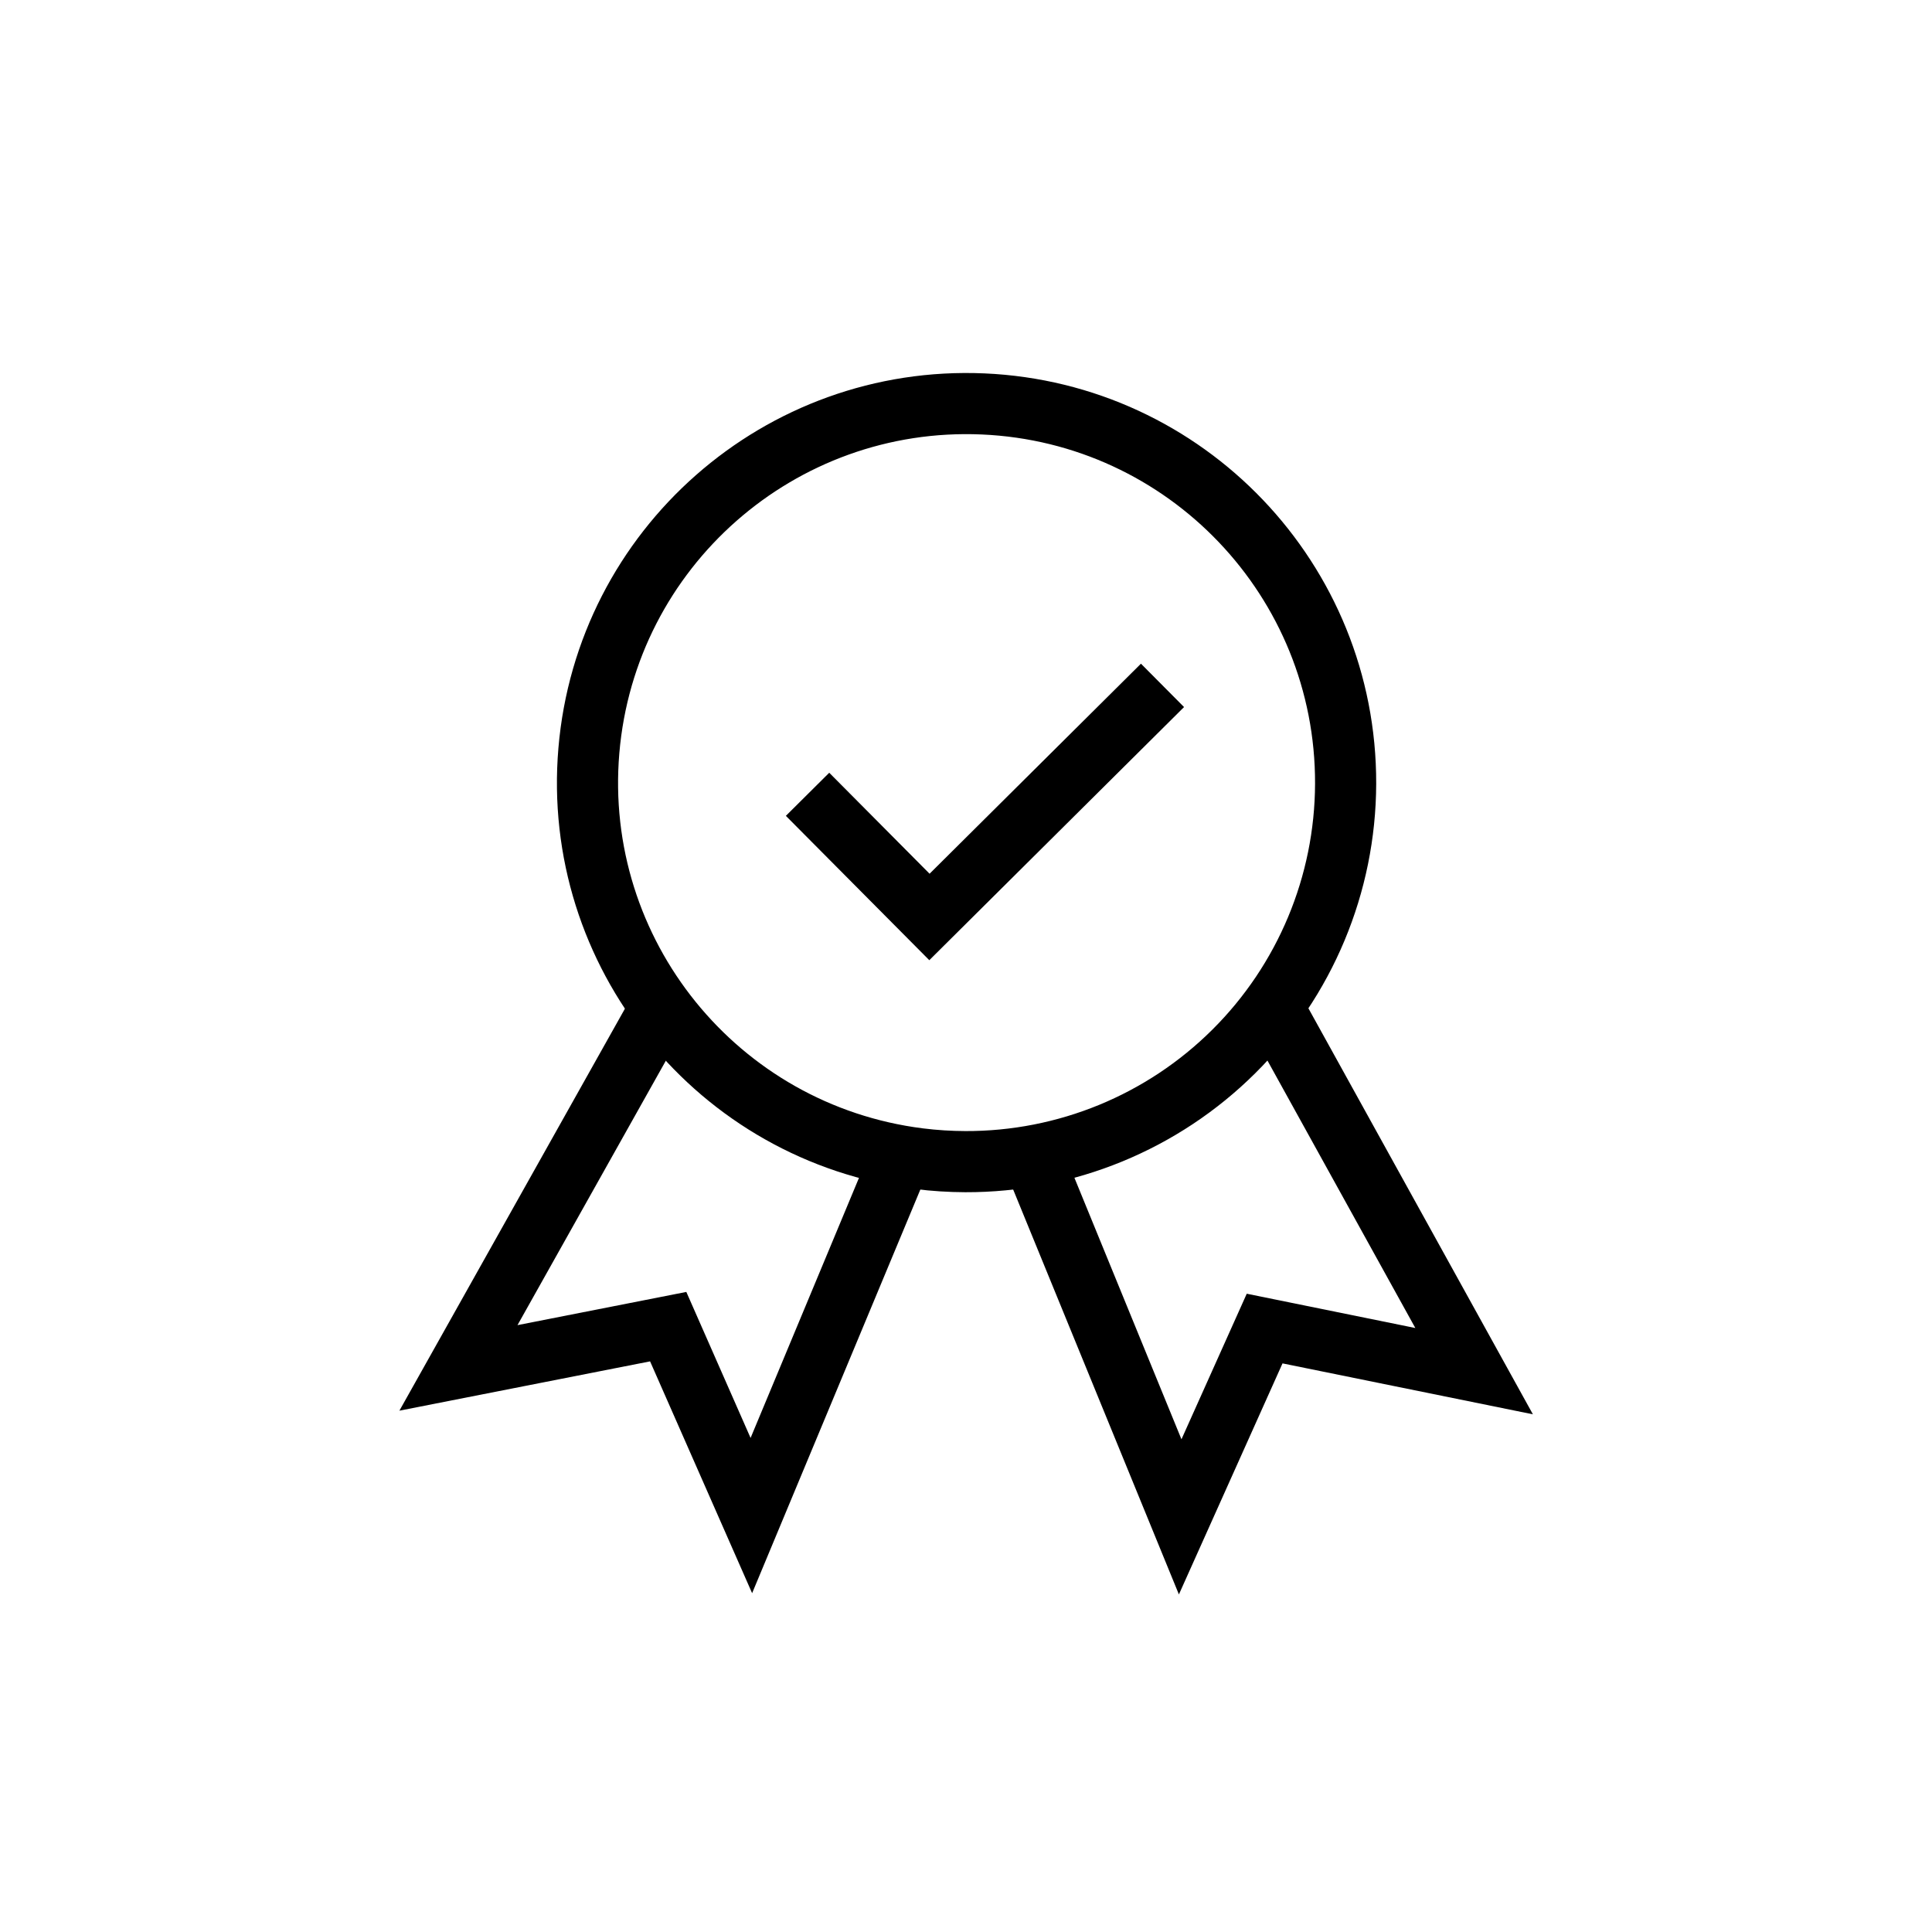
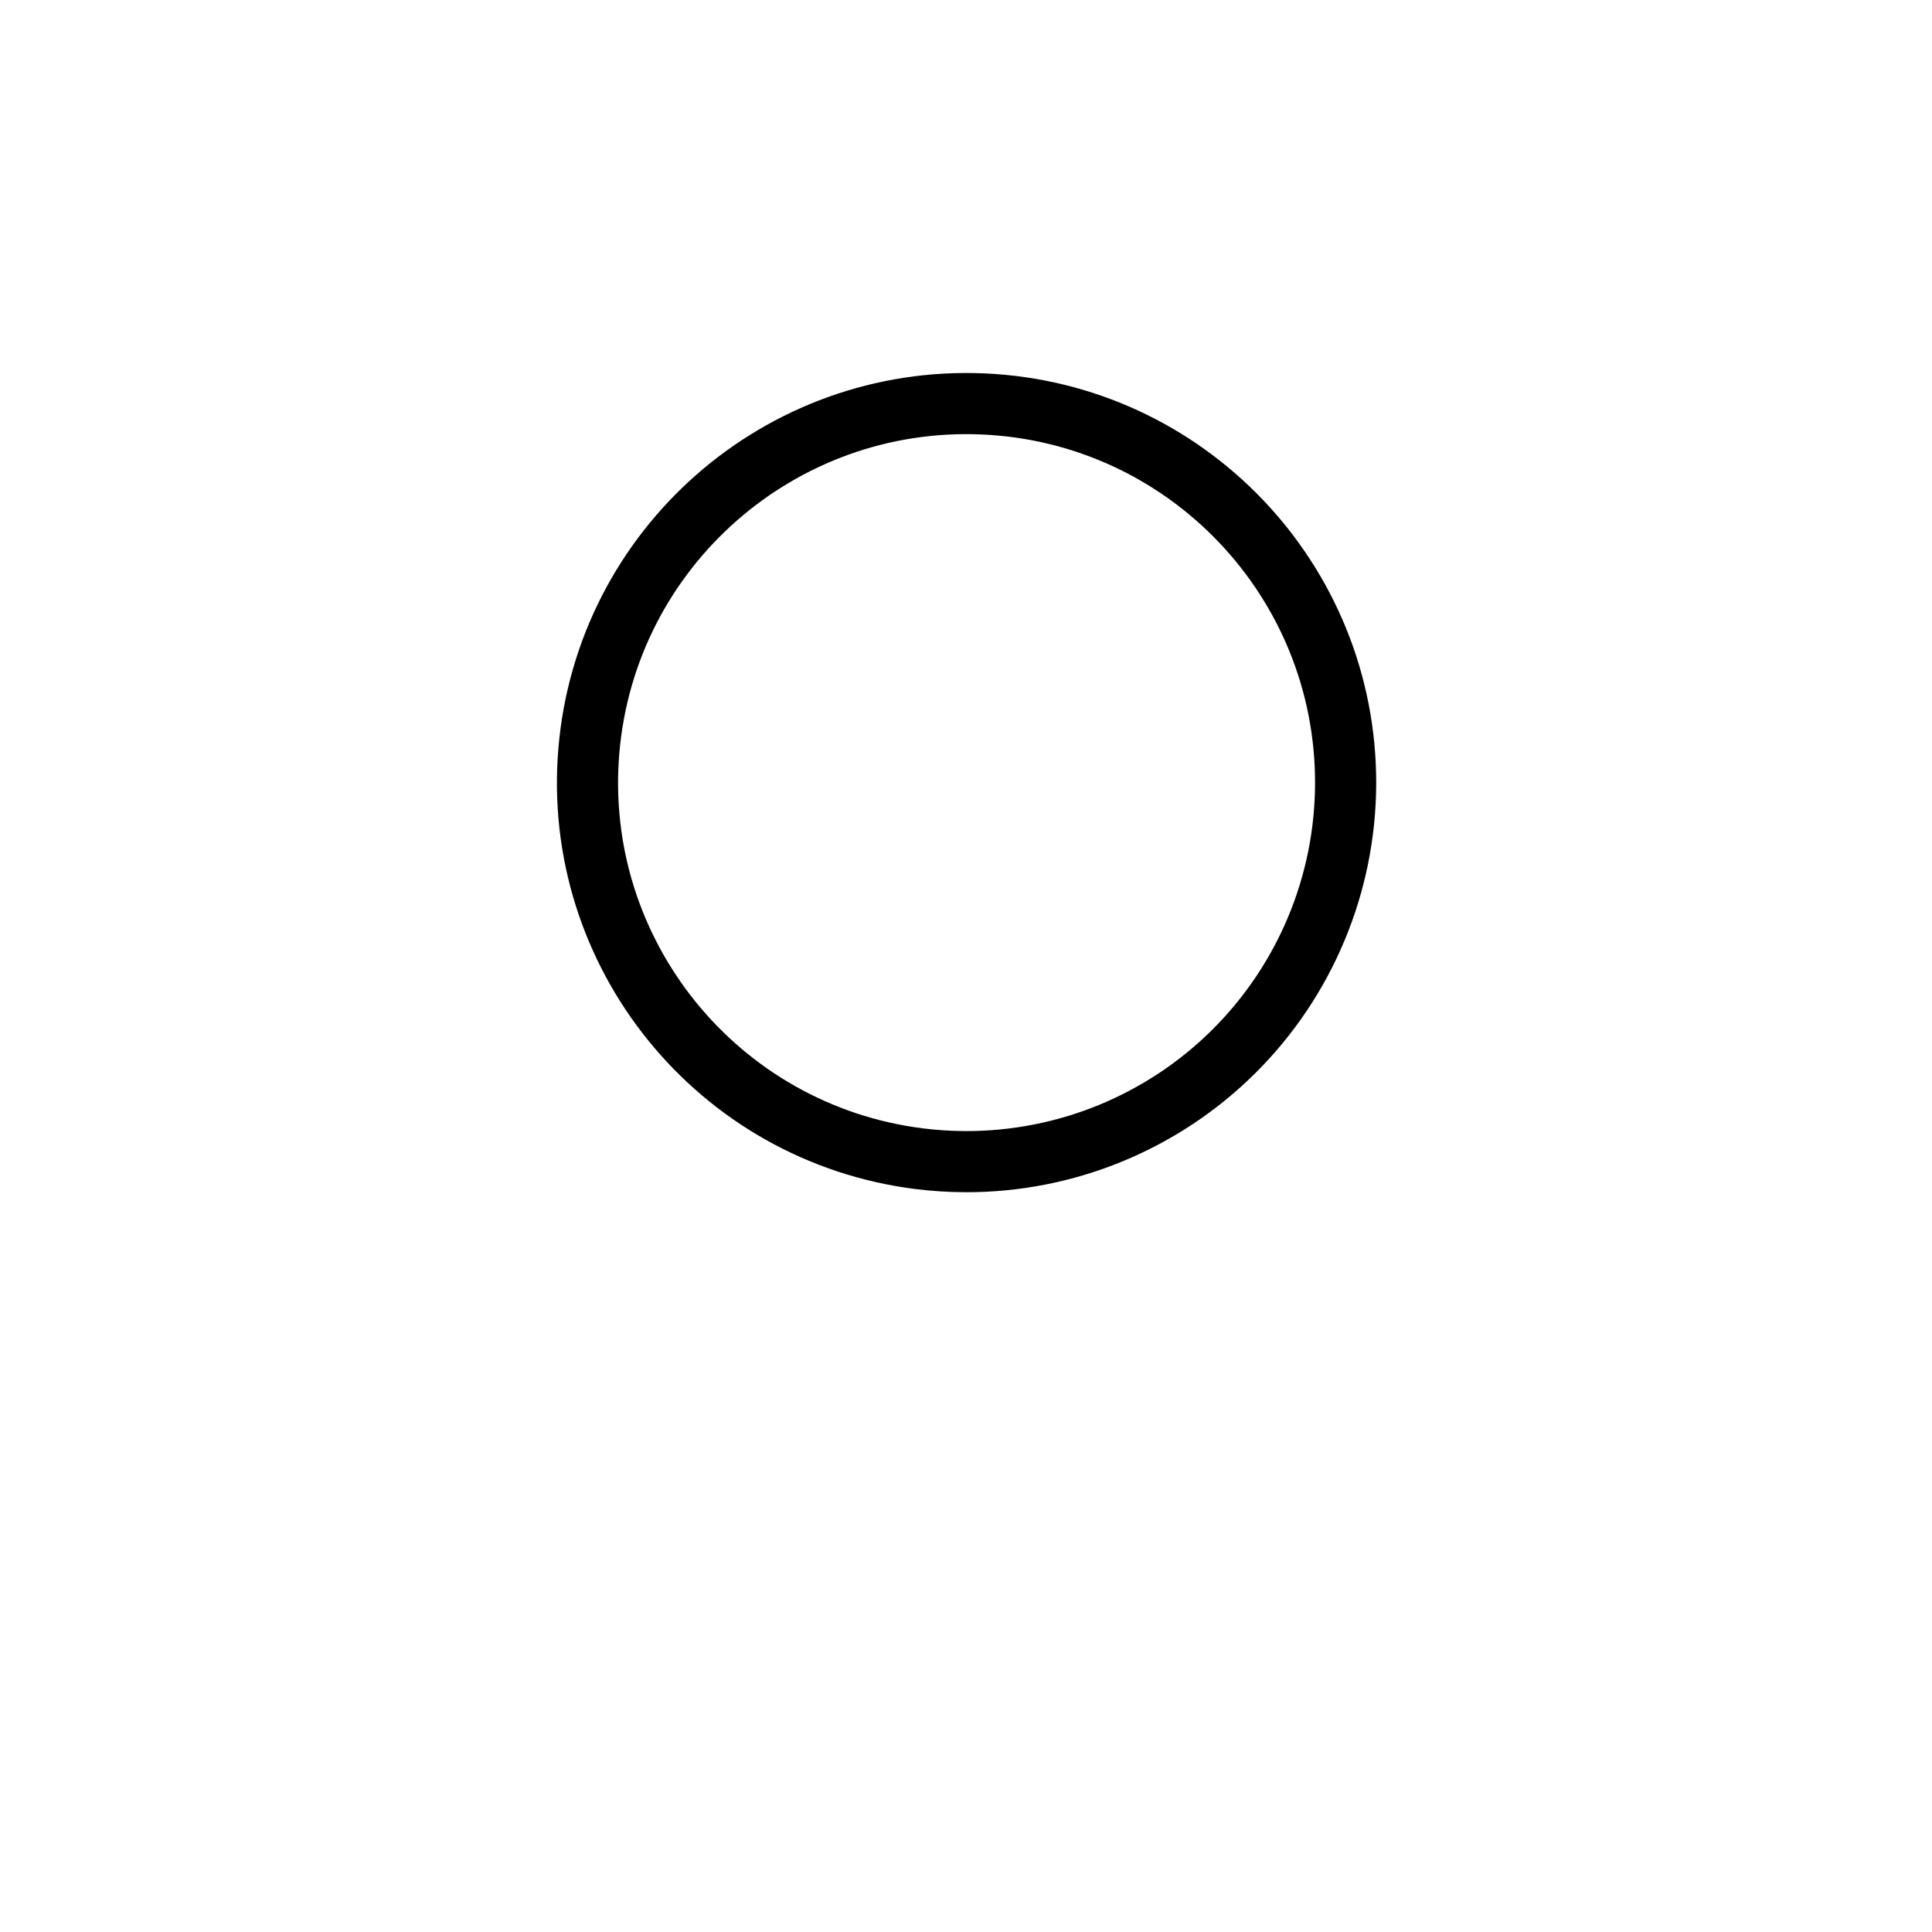
<svg xmlns="http://www.w3.org/2000/svg" width="79" height="79" viewBox="0 0 79 79">
  <g fill="none" fill-rule="evenodd">
    <g stroke="#000" stroke-width="2.5">
      <g>
        <g>
          <path d="M36.277 15.547c-.013 4.111-1.658 8.049-4.574 10.946-2.916 2.898-6.864 4.518-10.975 4.505-.632-.002-1.264-.042-1.891-.12-8.249-1.04-14.208-8.404-13.504-16.689C6.036 5.905 13.15-.349 21.457.015c8.306.365 14.845 7.218 14.82 15.532h0z" transform="translate(-757 -1192) translate(757 1192) translate(18.746 16.502)" />
-           <path d="M8.4 24.459L0 39.432 8.577 37.745 11.977 45.47 18.131 30.704M33.222 24.538L41.531 39.565 32.965 37.823 29.512 45.523 23.452 30.718M14.275 15.977L19.259 20.993 28.789 11.523" transform="translate(-757 -1192) translate(757 1192) translate(18.746 16.502)" />
        </g>
      </g>
    </g>
  </g>
</svg>